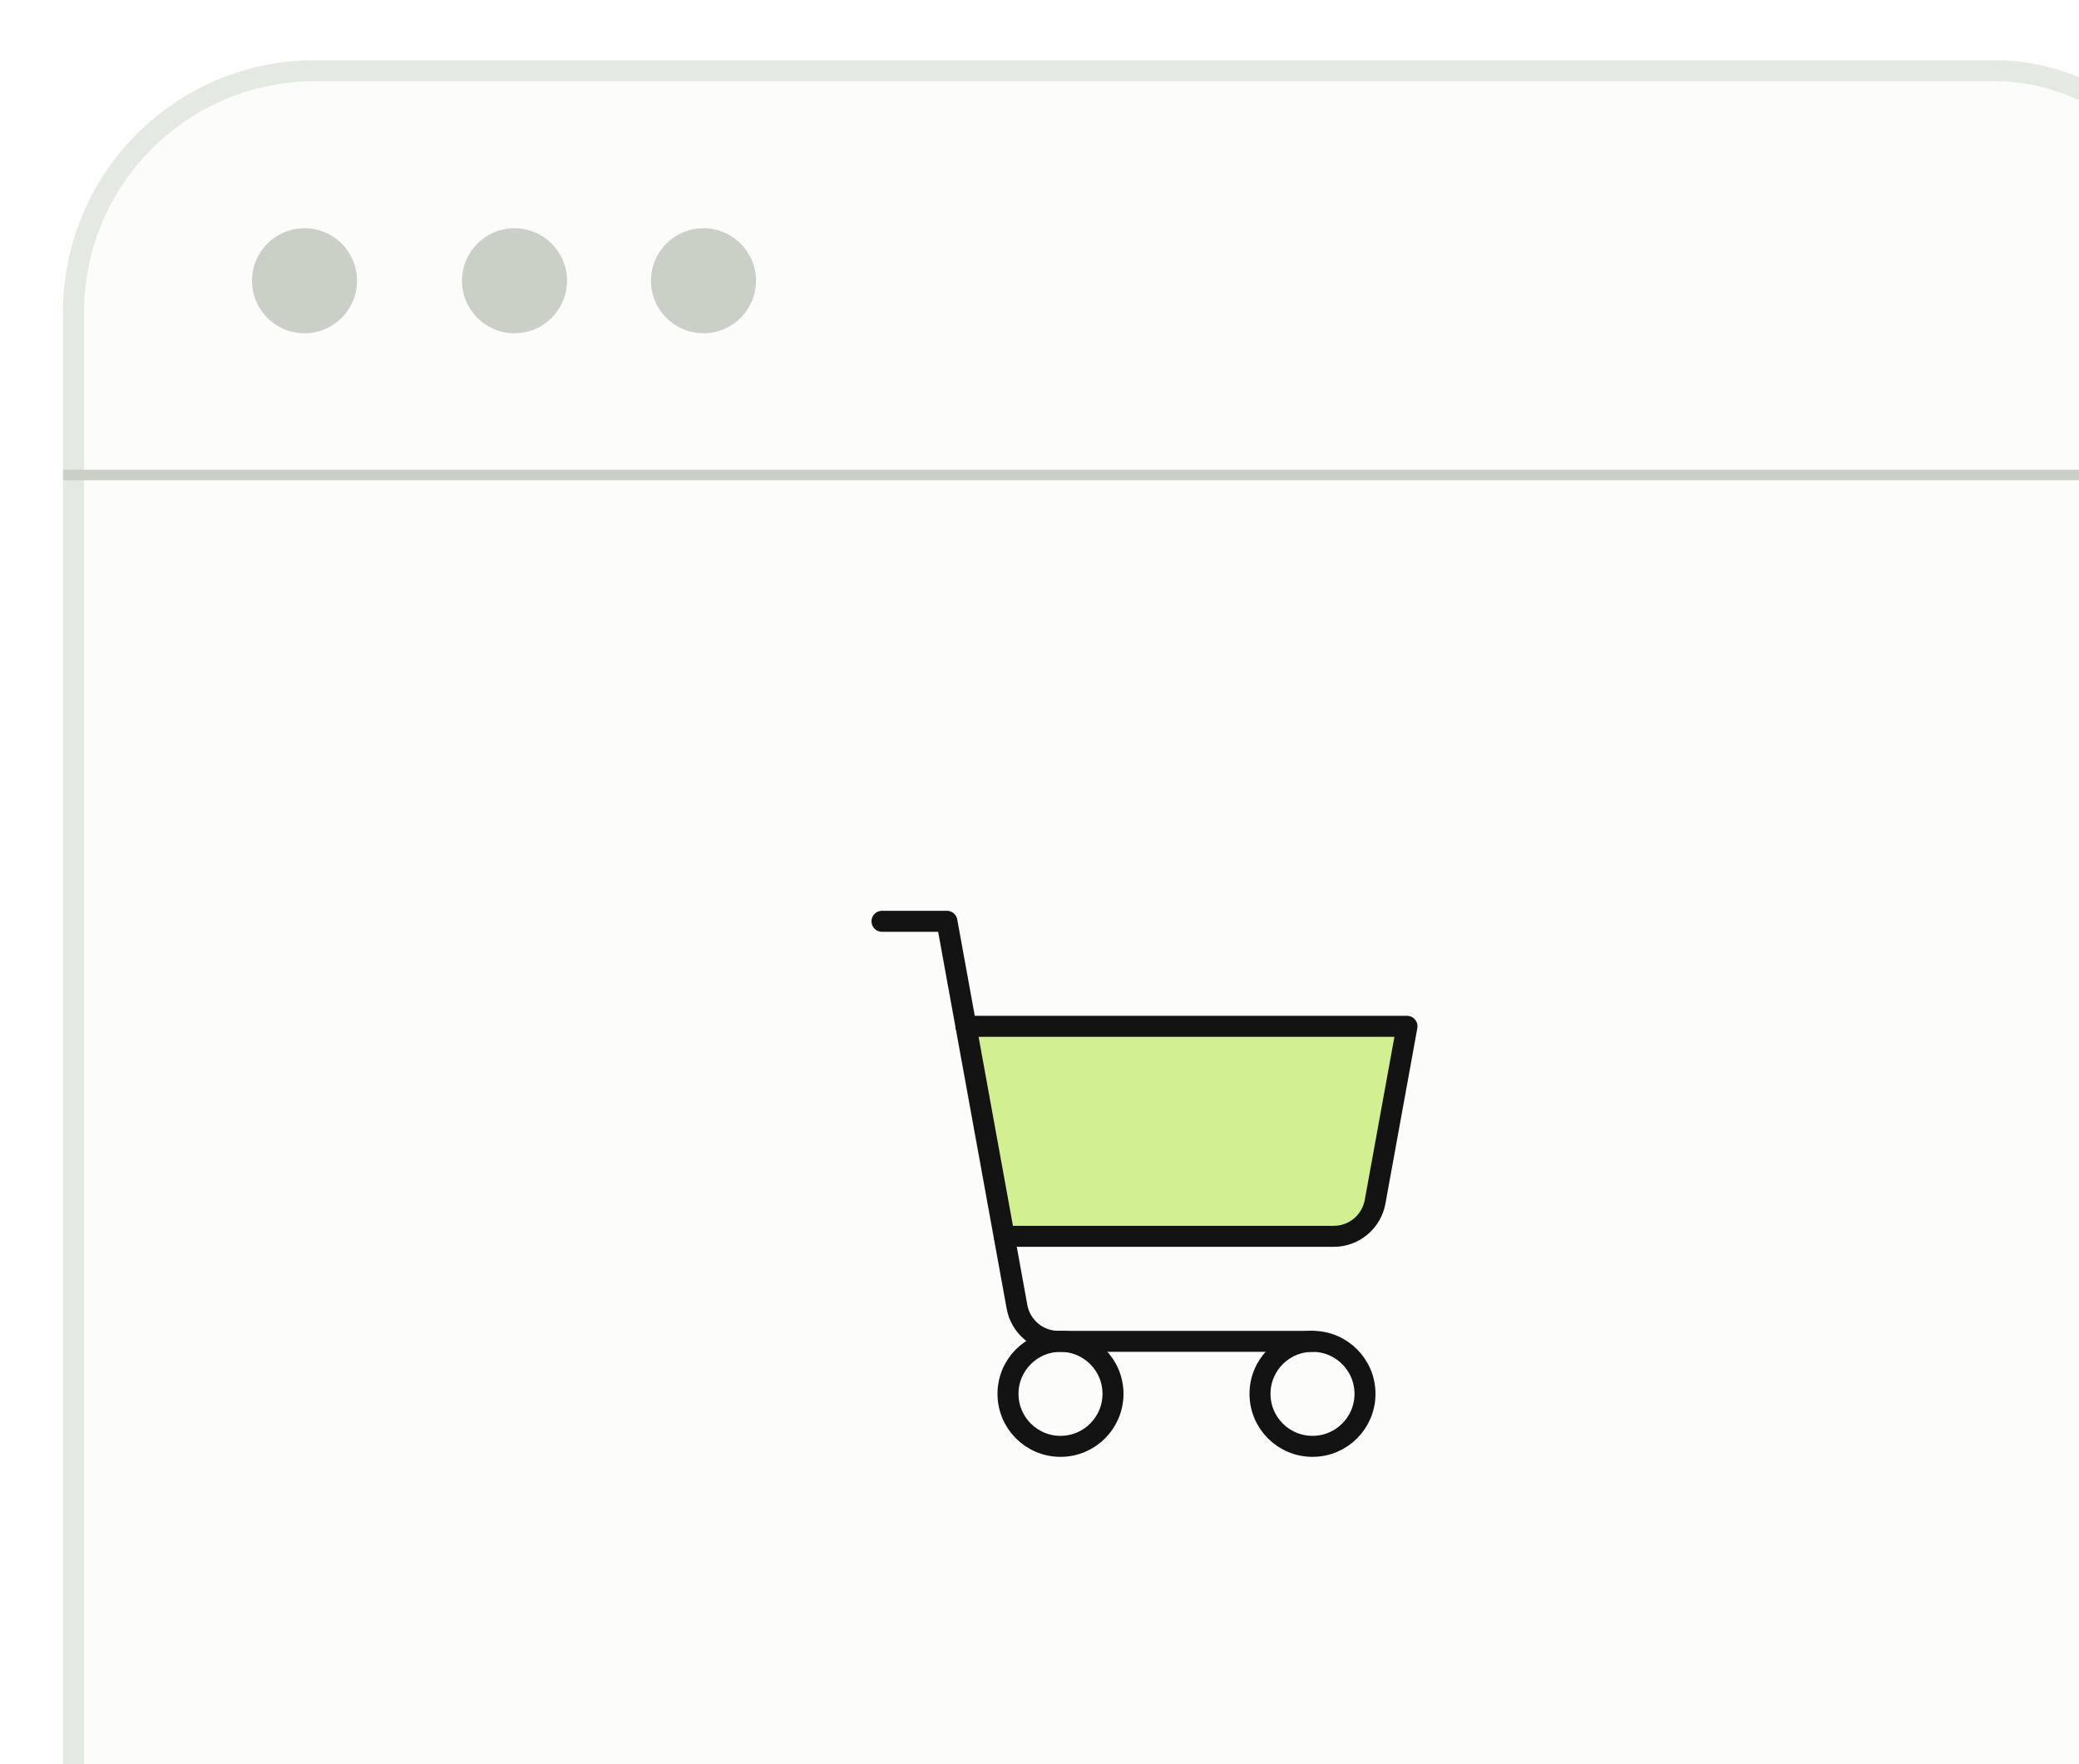
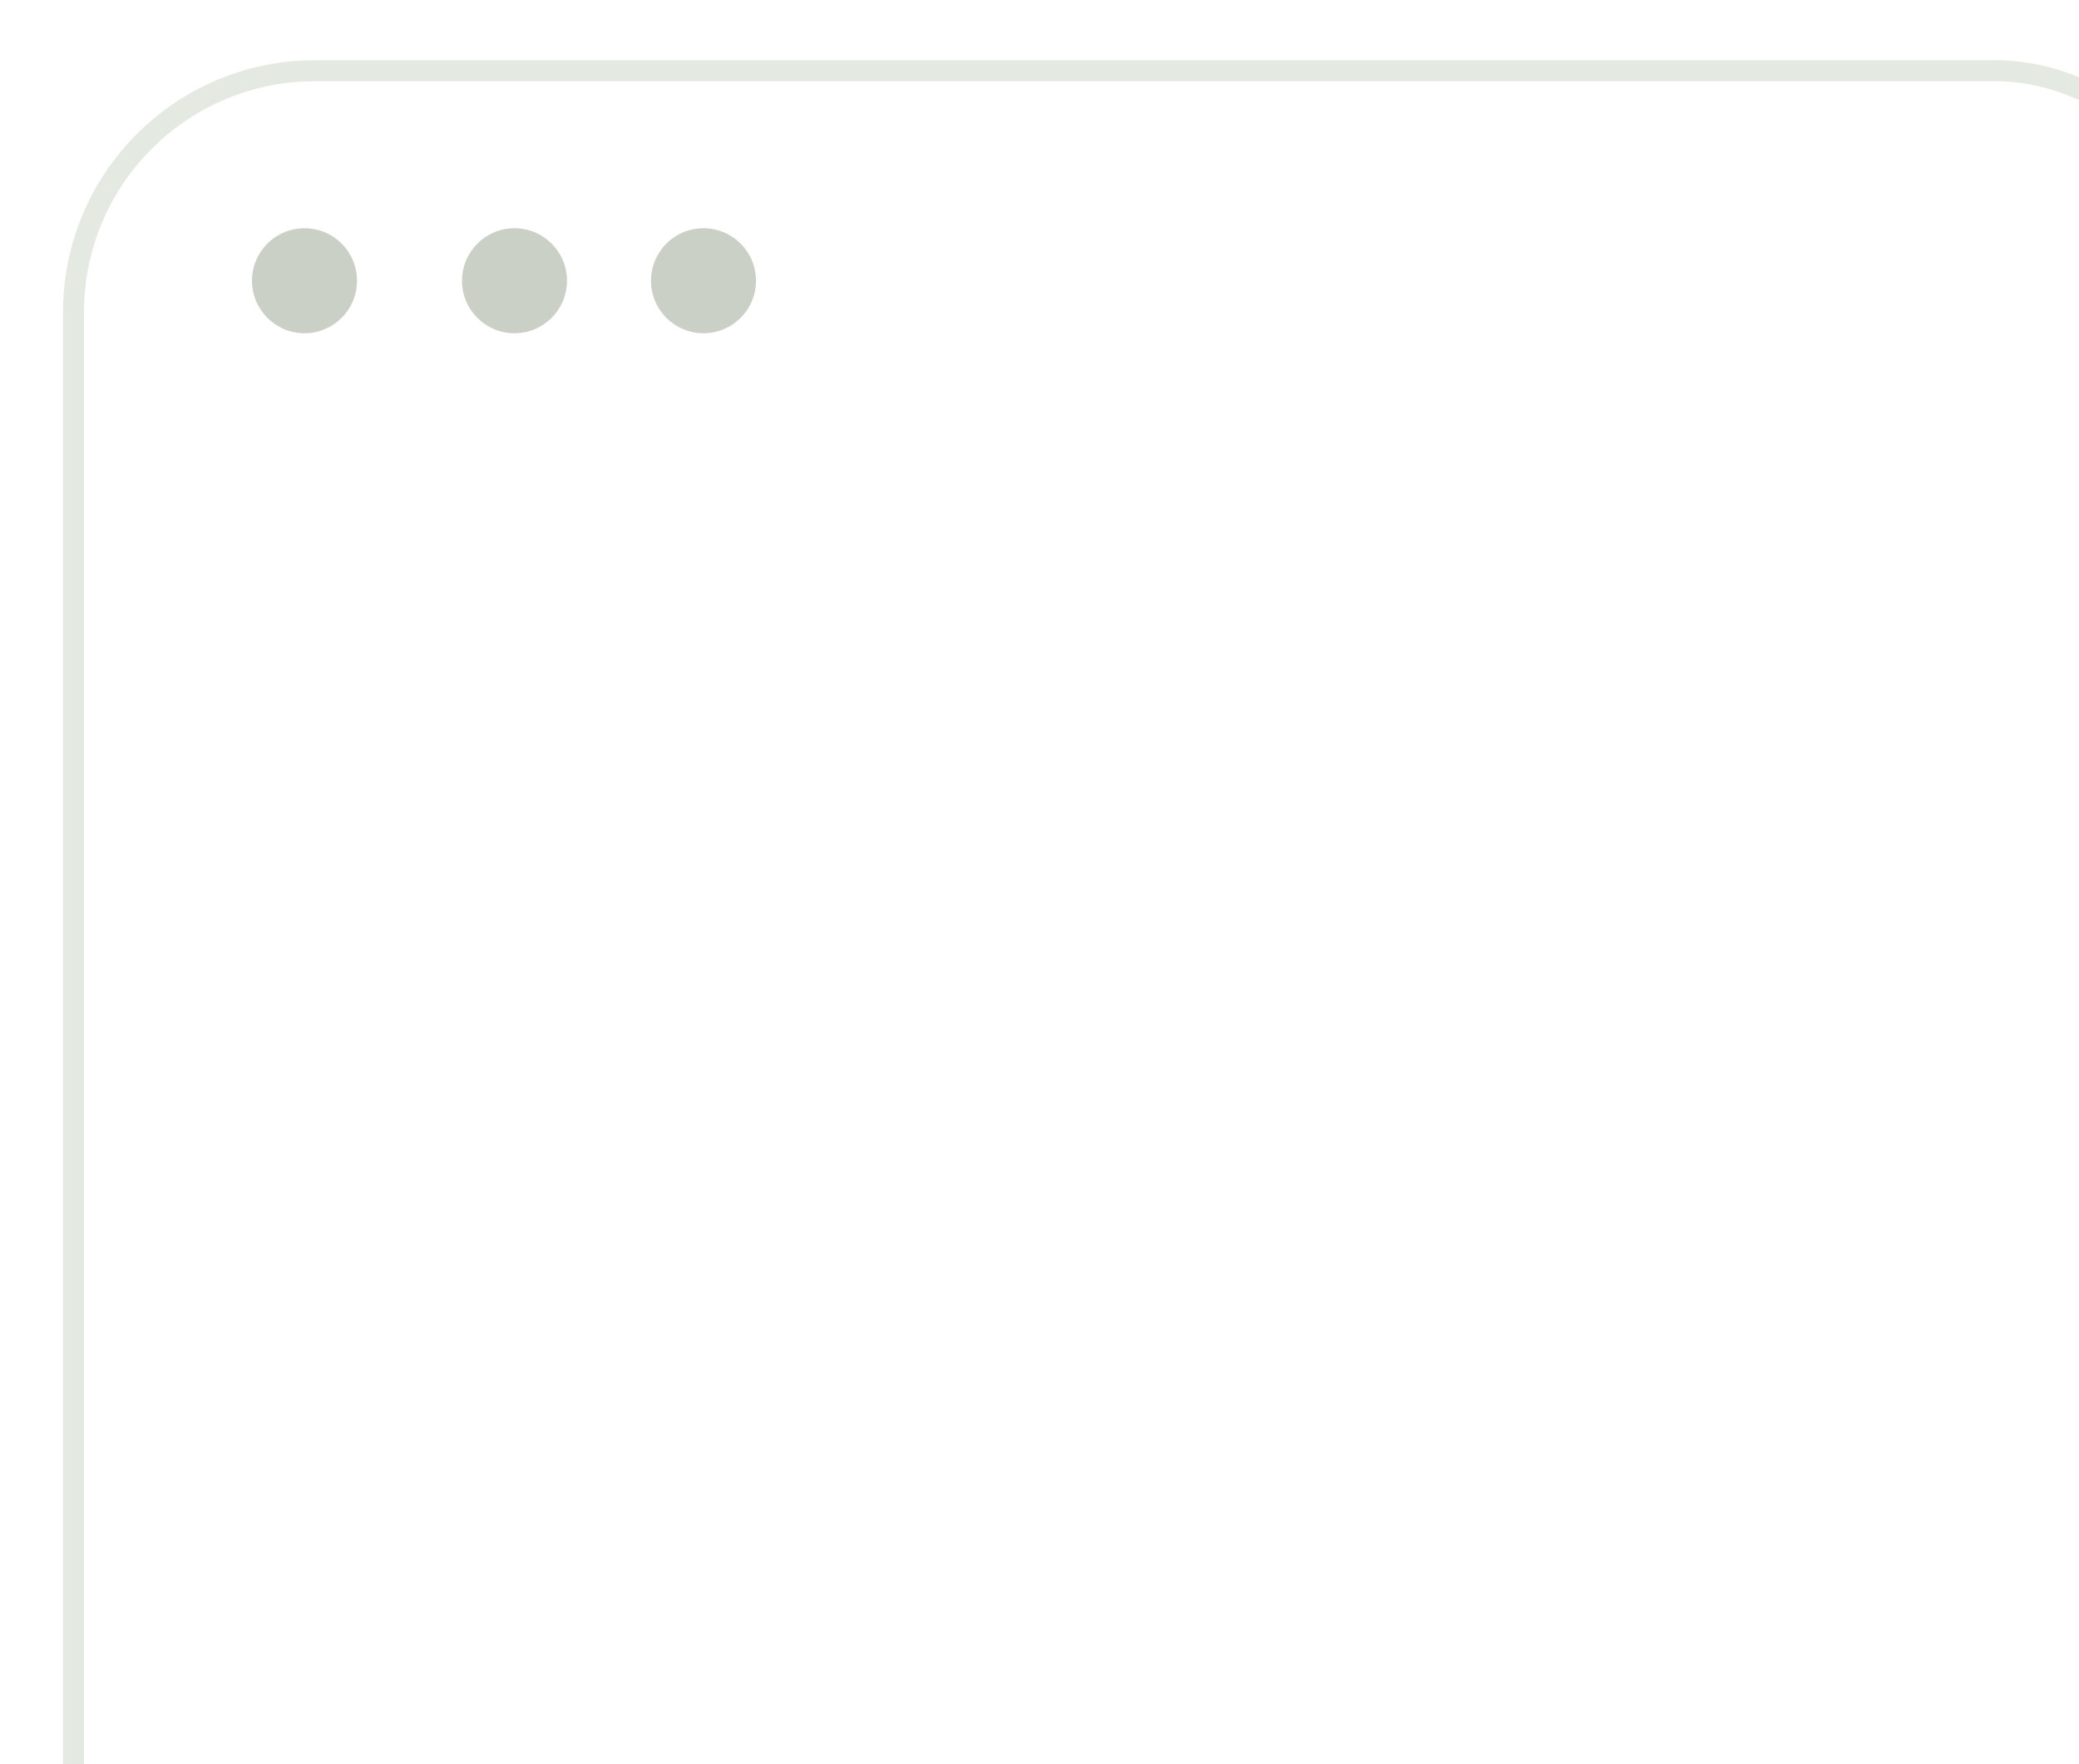
<svg xmlns="http://www.w3.org/2000/svg" width="99" height="84" viewBox="0 0 99 84" fill="none">
  <g filter="url(#filter0_d_13055_4613)">
-     <rect x="3" width="104" height="96" rx="12" fill="#FCFCFB" />
    <rect x="3.5" y="0.5" width="103" height="95" rx="11.5" stroke="#E4E9E1" />
    <circle cx="14.5" cy="10.5" r="2.5" fill="#CAD0C6" />
    <circle cx="24.5" cy="10.5" r="2.5" fill="#CAD0C6" />
    <circle cx="33.5" cy="10.5" r="2.5" fill="#CAD0C6" />
    <g clip-path="url(#clip0_13055_4613)">
-       <path d="M47.819 56H63.513C63.981 56 64.434 55.836 64.794 55.535C65.153 55.235 65.396 54.818 65.48 54.358L67 46H46L47.819 56Z" fill="#D2F091" />
      <path d="M62.5 61H50.396C49.928 61 49.474 60.836 49.115 60.535C48.755 60.235 48.513 59.818 48.429 59.358L45.091 41H42" stroke="#121312" stroke-linecap="round" stroke-linejoin="round" />
      <path d="M50.5 66C51.881 66 53 64.881 53 63.5C53 62.119 51.881 61 50.5 61C49.119 61 48 62.119 48 63.5C48 64.881 49.119 66 50.5 66Z" stroke="#121312" stroke-linecap="round" stroke-linejoin="round" />
-       <path d="M62.5 66C63.881 66 65 64.881 65 63.5C65 62.119 63.881 61 62.5 61C61.119 61 60 62.119 60 63.5C60 64.881 61.119 66 62.5 66Z" stroke="#121312" stroke-linecap="round" stroke-linejoin="round" />
      <path d="M47.819 56H63.513C63.981 56 64.434 55.836 64.794 55.535C65.153 55.235 65.396 54.818 65.48 54.358L67 46H46" stroke="#121312" stroke-linecap="round" stroke-linejoin="round" />
    </g>
-     <line x1="3" y1="19.75" x2="101" y2="19.75" stroke="url(#paint0_linear_13055_4613)" stroke-width="0.5" />
  </g>
  <defs>
    <filter id="filter0_d_13055_4613" x="0.809" y="0" width="108.383" height="101.058" filterUnits="userSpaceOnUse" color-interpolation-filters="sRGB">
      <feFlood flood-opacity="0" result="BackgroundImageFix" />
      <feColorMatrix in="SourceAlpha" type="matrix" values="0 0 0 0 0 0 0 0 0 0 0 0 0 0 0 0 0 0 127 0" result="hardAlpha" />
      <feMorphology radius="13.747" operator="erode" in="SourceAlpha" result="effect1_dropShadow_13055_4613" />
      <feOffset dy="2.867" />
      <feGaussianBlur stdDeviation="7.969" />
      <feComposite in2="hardAlpha" operator="out" />
      <feColorMatrix type="matrix" values="0 0 0 0 0.529 0 0 0 0 0.585 0 0 0 0 0.473 0 0 0 0.1 0" />
      <feBlend mode="normal" in2="BackgroundImageFix" result="effect1_dropShadow_13055_4613" />
      <feBlend mode="normal" in="SourceGraphic" in2="effect1_dropShadow_13055_4613" result="shape" />
    </filter>
    <linearGradient id="paint0_linear_13055_4613" x1="52" y1="20" x2="52" y2="21" gradientUnits="userSpaceOnUse">
      <stop stop-color="#CAD0C6" />
      <stop offset="1" stop-color="#E4E9E1" />
    </linearGradient>
    <clipPath id="clip0_13055_4613">
-       <rect width="32" height="32" fill="white" transform="translate(39 38)" />
-     </clipPath>
+       </clipPath>
  </defs>
</svg>